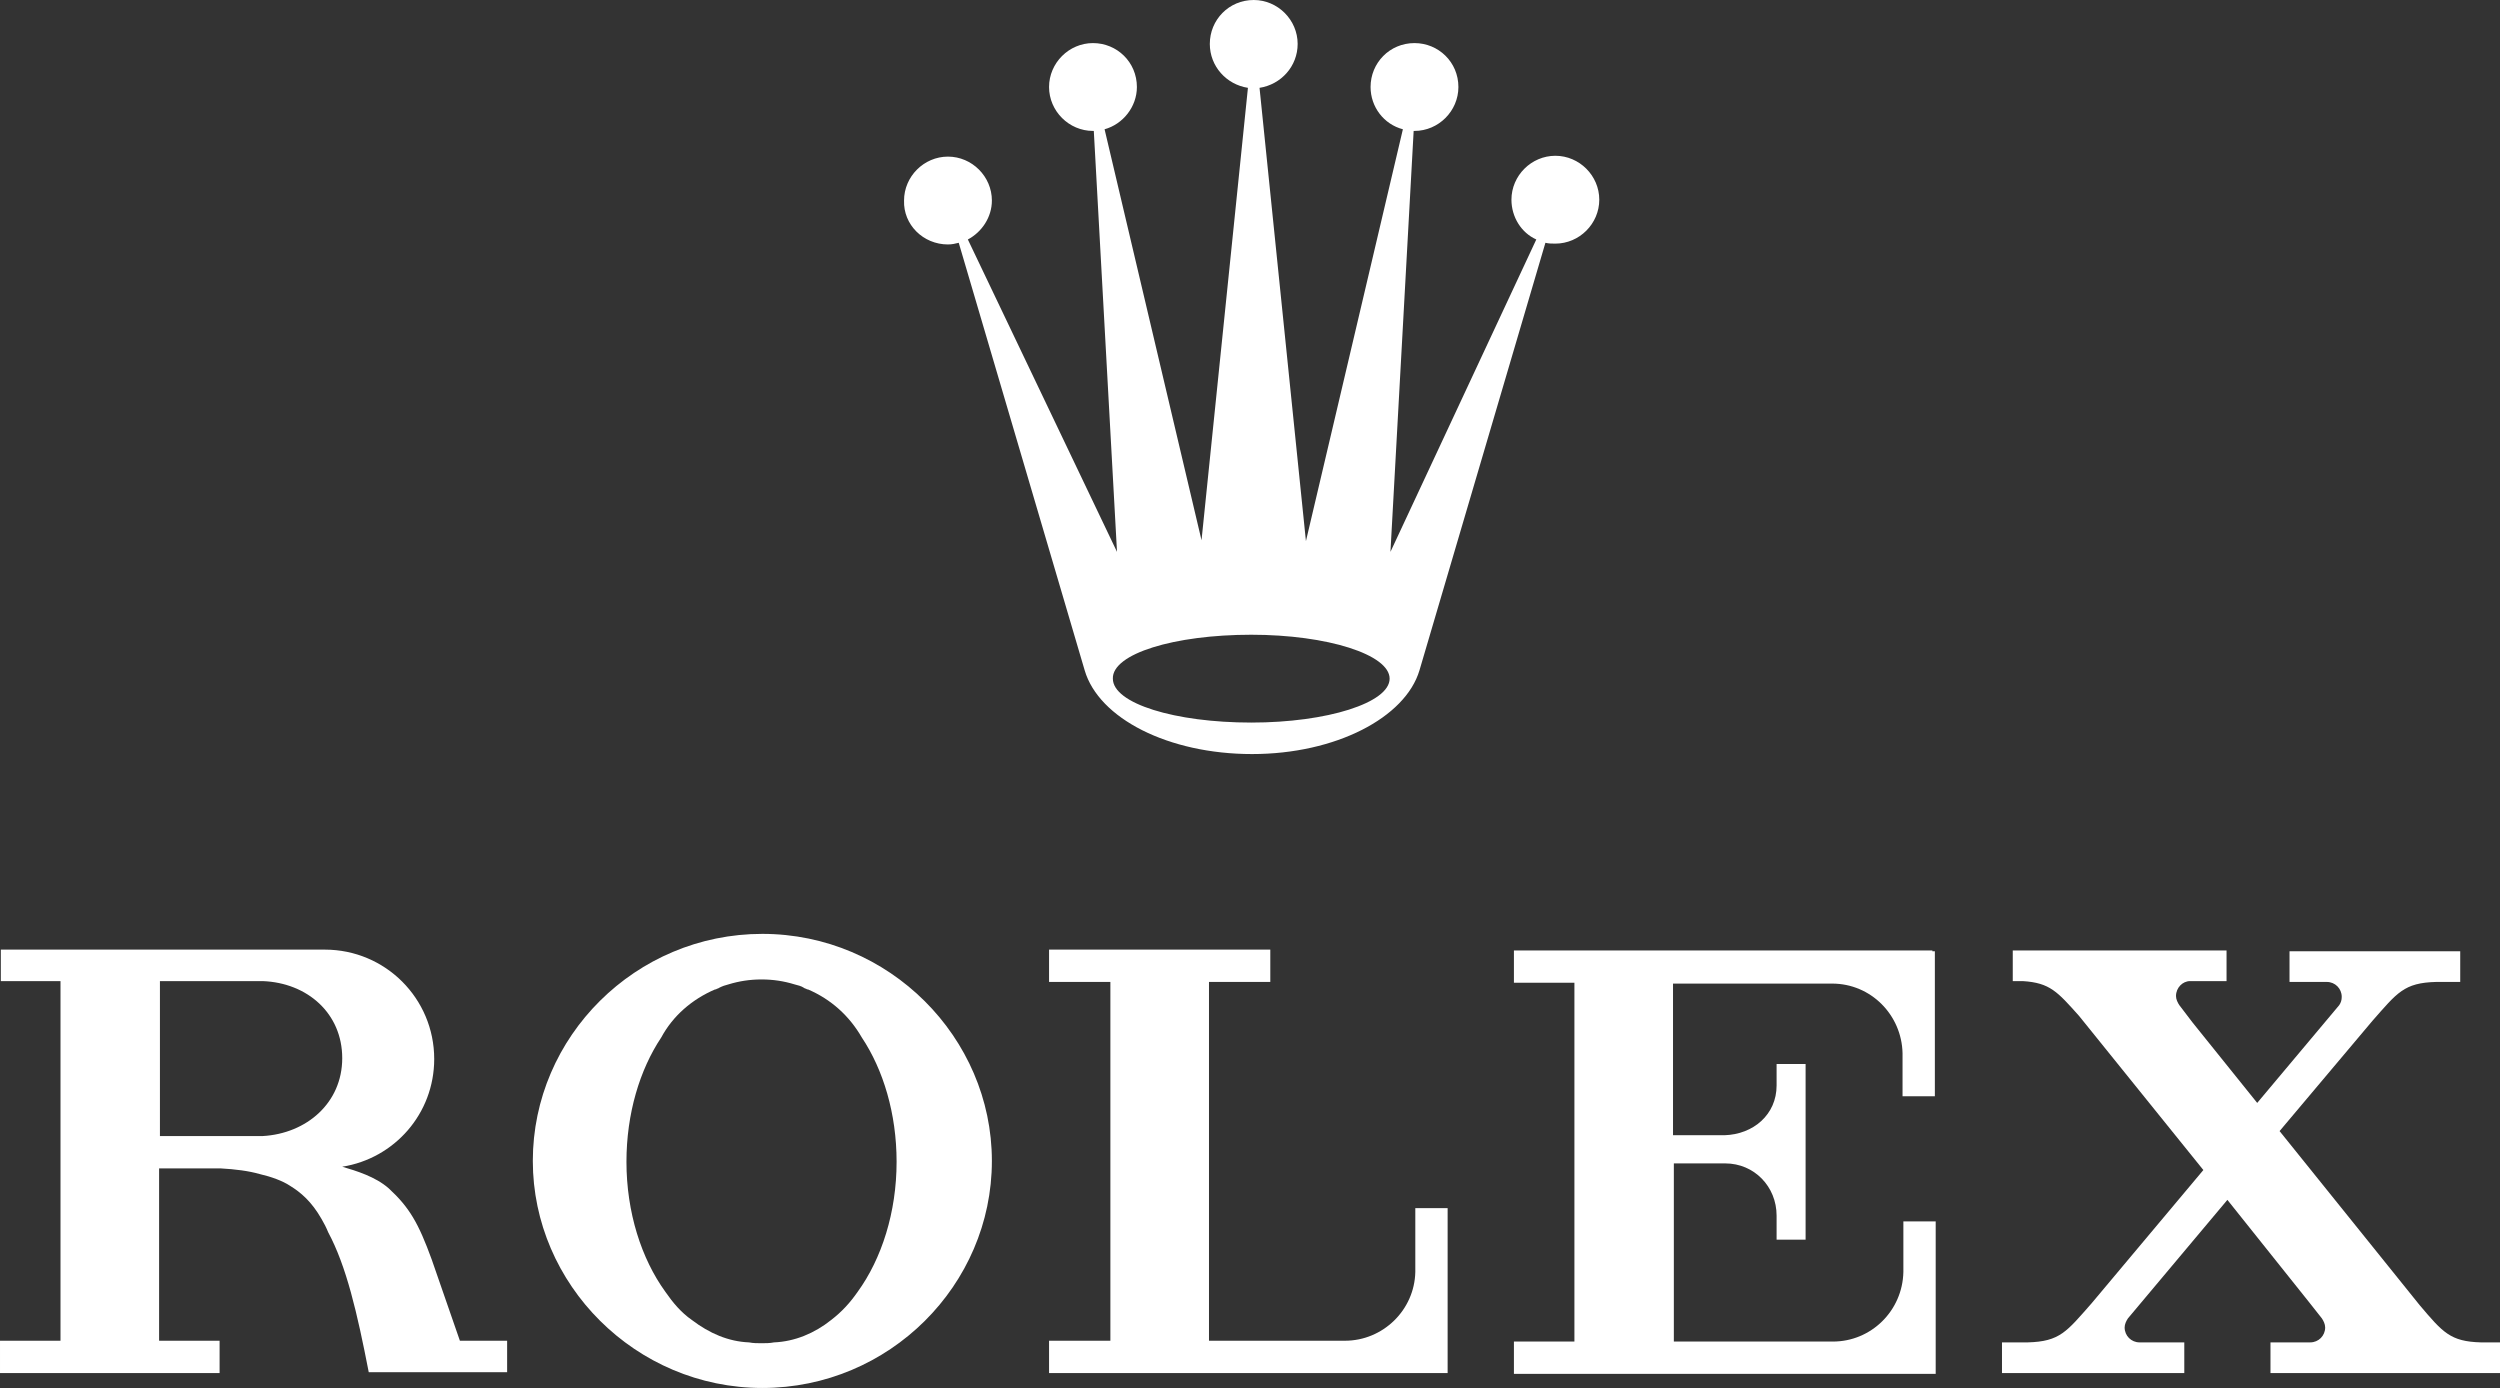
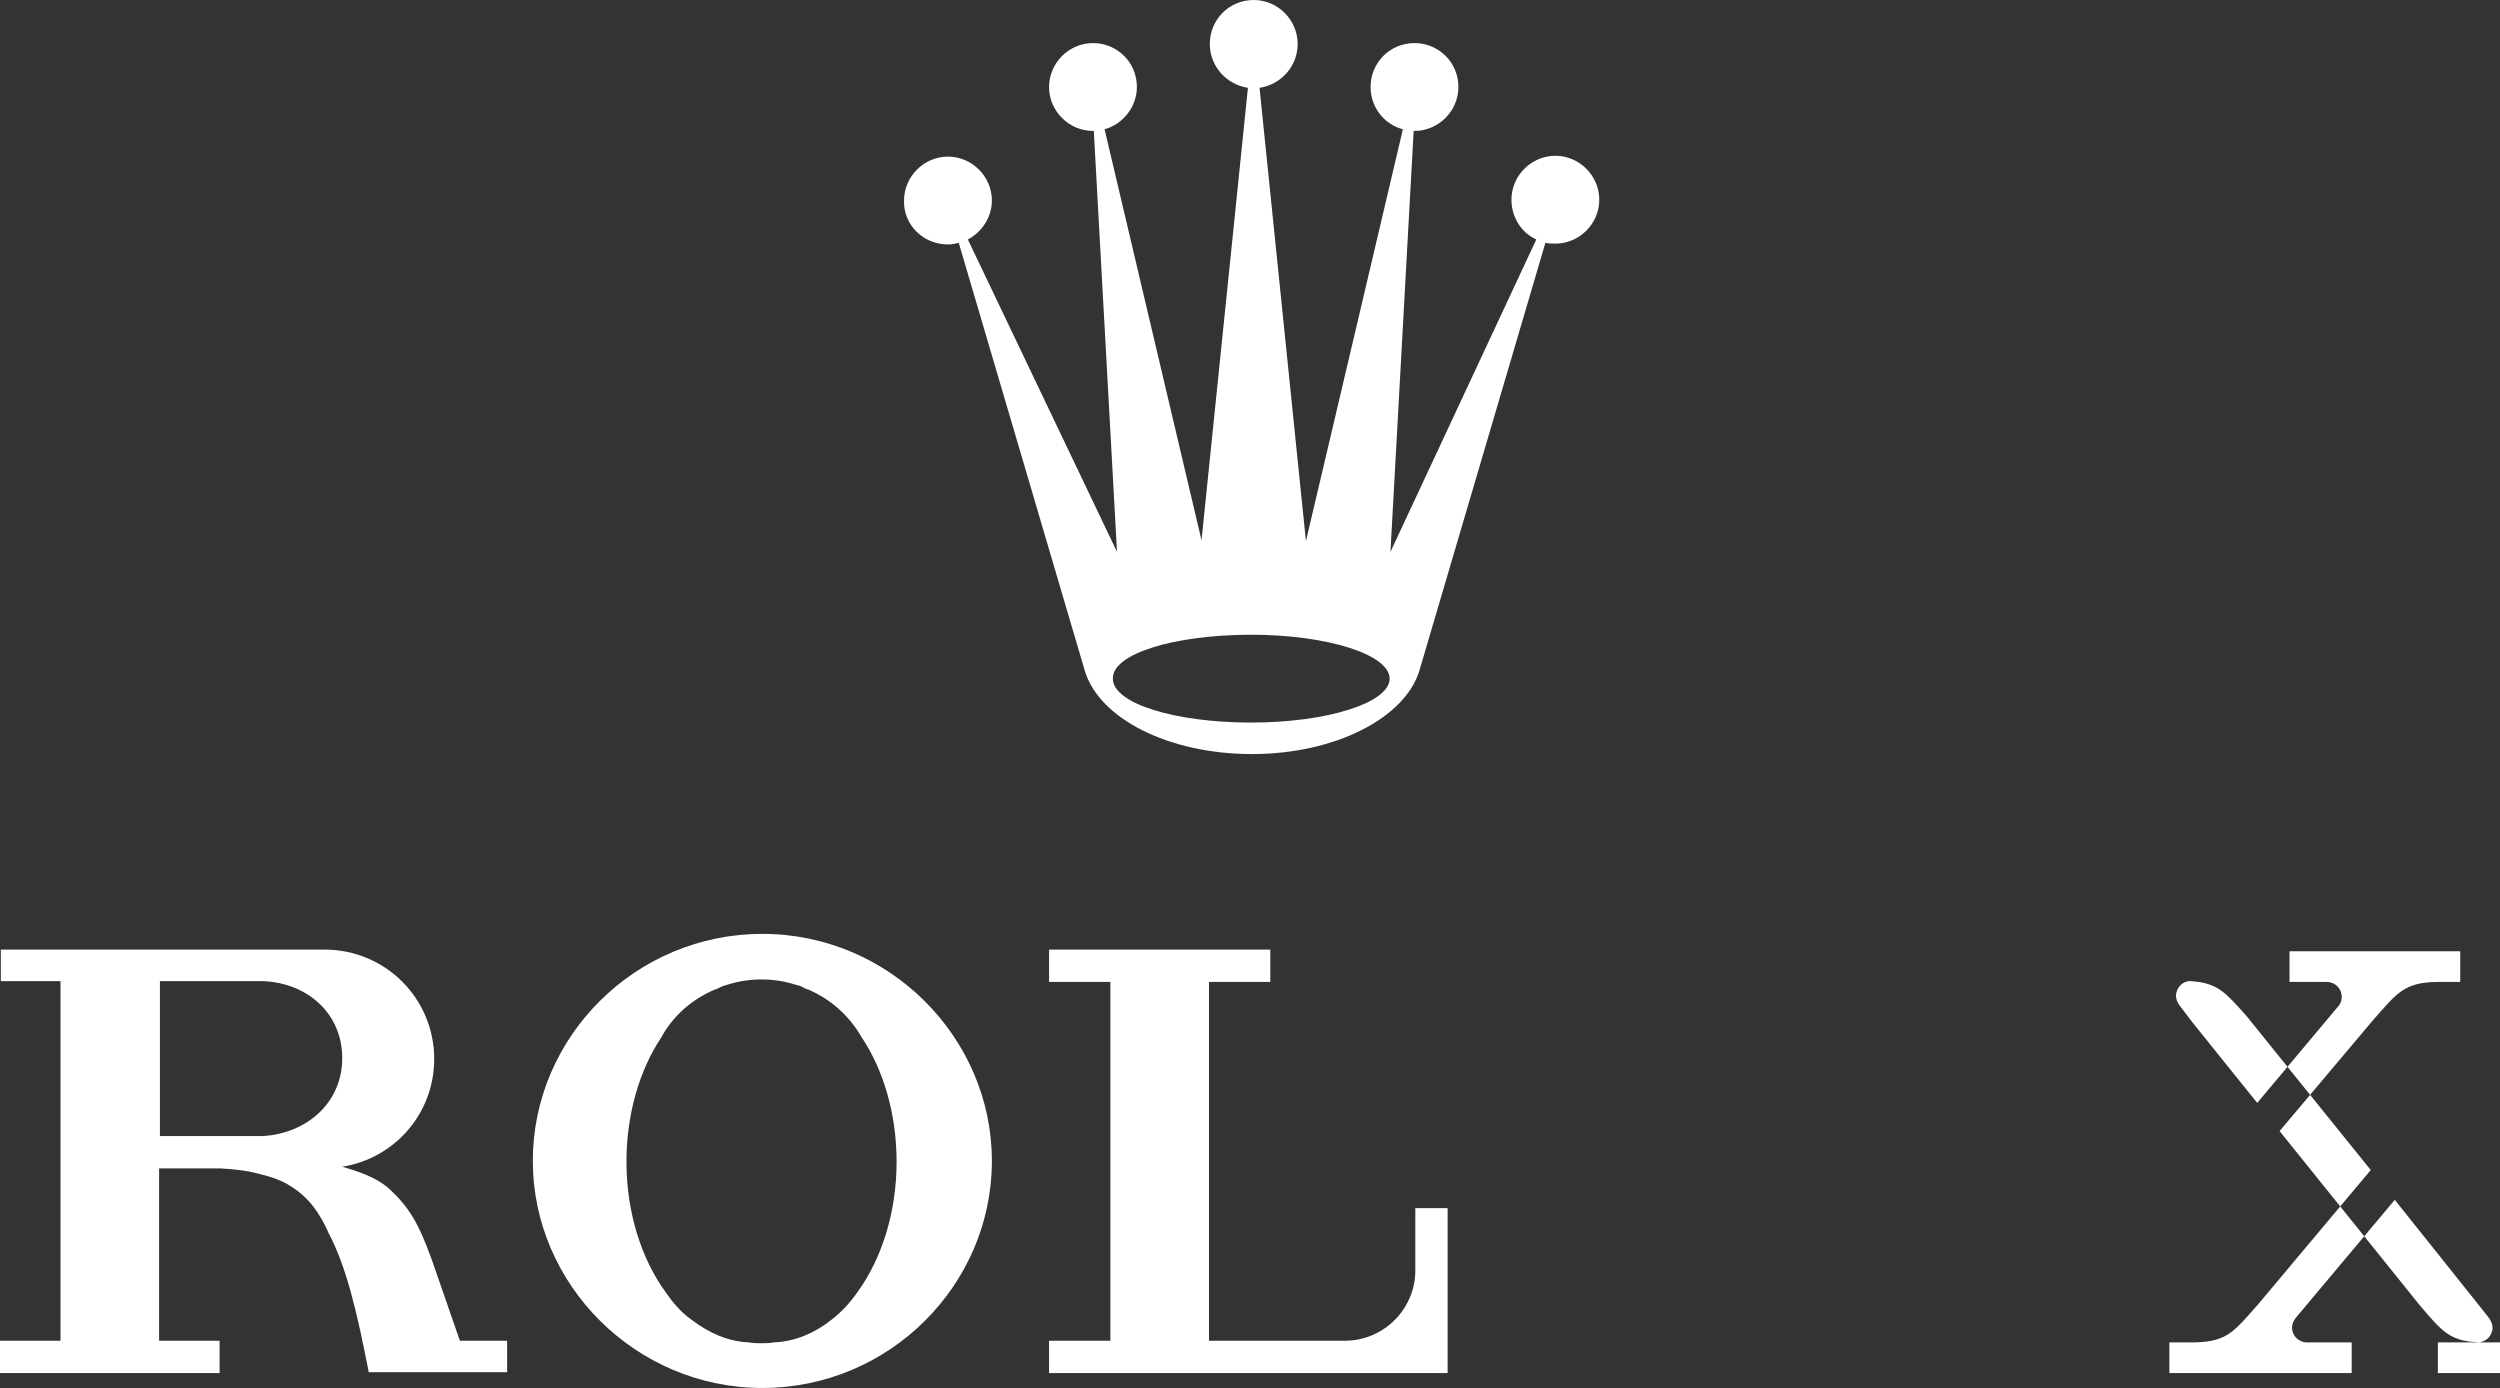
<svg xmlns="http://www.w3.org/2000/svg" xmlns:ns1="http://www.inkscape.org/namespaces/inkscape" xmlns:ns2="http://sodipodi.sourceforge.net/DTD/sodipodi-0.dtd" version="1.1" id="Calque_1" x="0px" y="0px" viewBox="0 0 301.7 167.5" xml:space="preserve" ns1:version="0.91 r13725" ns2:docname="ROLEX2012CMYKWHITEnew.svg" width="301.7" height="167.5">
  <rect x="0" y="0" width="301.7" height="167.5" fill="#333333" stroke="none" />
  <defs id="defs27" />
  <ns2:namedview pagecolor="#ffffff" bordercolor="#666666" borderopacity="1" objecttolerance="10" gridtolerance="10" guidetolerance="10" ns1:pageopacity="0" ns1:pageshadow="2" ns1:window-width="1920" ns1:window-height="1017" id="namedview25" showgrid="false" fit-margin-top="0" fit-margin-left="0" fit-margin-right="0" fit-margin-bottom="0" ns1:zoom="0.34208337" ns1:cx="164.75001" ns1:cy="-248.74167" ns1:window-x="1912" ns1:window-y="-8" ns1:window-maximized="1" ns1:current-layer="Calque_1" />
  <style type="text/css" id="style3">
	.st0{fill:#FFFFFF;}
</style>
  <g id="g3369" style="fill:#ffffff" transform="translate(-256.2,-232.2)">
    <g clip-path="none" style="fill:#ffffff" id="g3357">
      <g id="g5" style="fill:#ffffff">
        <g id="g7" style="fill:#ffffff">
          <g id="g9" style="fill:#ffffff">
            <path class="st0" d="m 370.6,261.7 c 0.5,0 0.9,-0.1 1.3,-0.2 l 15.2,51.6 0,0 c 1.7,5.8 10.1,10.1 20.2,10.1 10.1,0 18.5,-4.4 20.2,-10.1 l 0,0 15.2,-51.6 c 0.4,0.1 0.8,0.1 1.2,0.1 2.9,0 5.3,-2.4 5.3,-5.3 0,-2.9 -2.4,-5.3 -5.3,-5.3 -2.9,0 -5.3,2.4 -5.3,5.3 0,2.1 1.2,4 3,4.8 L 424,298.8 426.8,248 c 0,0 0.1,0 0.1,0 2.9,0 5.3,-2.4 5.3,-5.3 0,-3 -2.4,-5.3 -5.3,-5.3 -3,0 -5.3,2.4 -5.3,5.3 0,2.4 1.6,4.5 3.9,5.1 l -11.7,49.7 -5.6,-54.7 c 2.6,-0.4 4.6,-2.6 4.6,-5.3 0,-2.9 -2.4,-5.3 -5.3,-5.3 -3,0 -5.3,2.4 -5.3,5.3 0,2.7 2,4.9 4.6,5.3 l -5.6,54.6 -11.7,-49.6 c 2.2,-0.6 3.9,-2.7 3.9,-5.1 0,-3 -2.4,-5.3 -5.3,-5.3 -2.9,0 -5.3,2.4 -5.3,5.3 0,2.9 2.4,5.3 5.3,5.3 0,0 0.1,0 0.1,0 l 2.8,50.8 -18,-37.7 c 1.7,-0.9 2.9,-2.7 2.9,-4.7 0,-2.9 -2.4,-5.3 -5.3,-5.3 -2.9,0 -5.3,2.4 -5.3,5.3 -0.1,2.9 2.3,5.3 5.3,5.3 z m 36.6,47.1 c 9.2,0 16.7,2.4 16.7,5.3 0,2.9 -7.5,5.3 -16.7,5.3 -9.2,0 -16.7,-2.3 -16.7,-5.3 -0.1,-3 7.4,-5.3 16.7,-5.3 z" id="path11" style="fill:#ffffff" ns1:connector-curvature="0" />
            <g id="g13" style="fill:#ffffff">
              <path class="st0" d="m 348.2,344.9 c -15.3,0 -27.7,12.4 -27.7,27.4 0,14.9 12.4,27.4 27.7,27.4 15.3,0 27.7,-12.4 27.7,-27.4 0,-14.9 -12.4,-27.4 -27.7,-27.4 z m 11.5,43.2 c -0.9,1.3 -1.9,2.4 -3.2,3.4 -2,1.6 -4.4,2.6 -6.9,2.7 -0.5,0.1 -1,0.1 -1.5,0.1 -0.5,0 -1,0 -1.5,-0.1 -2.5,-0.1 -4.8,-1.1 -6.9,-2.7 -1.3,-0.9 -2.3,-2.1 -3.2,-3.4 -2.9,-4 -4.7,-9.6 -4.7,-15.7 0,-5.8 1.6,-11.1 4.2,-15 1.4,-2.6 3.7,-4.6 6.5,-5.8 0,0 0,0 0.1,0 0.1,-0.1 0.3,-0.1 0.4,-0.2 0.4,-0.2 0.7,-0.3 1.1,-0.4 1.3,-0.4 2.6,-0.6 4,-0.6 1.4,0 2.7,0.2 4,0.6 0.4,0.1 0.8,0.2 1.1,0.4 0.1,0.1 0.3,0.1 0.4,0.2 0,0 0,0 0.1,0 2.8,1.2 5,3.2 6.5,5.8 2.6,3.9 4.2,9.2 4.2,15 0,6.1 -1.8,11.7 -4.7,15.7 z" id="path15" style="fill:#ffffff" ns1:connector-curvature="0" />
              <path class="st0" d="m 430.8,378 -3.8,0 0,7.7 c -0.1,4.6 -3.9,8.3 -8.5,8.3 0,0 0,0 -0.1,0 l 0,0 -11.8,0 -4.5,0 0,-43.3 7.4,0 0,-3.9 -7.4,0 0,0 -0.8,0 -18.5,0 0,3.9 7.4,0 0,43.3 -7.4,0 0,3.9 44.2,0 3.3,0 0.3,0 0.3,0 0,0 0,0 0,-12.6 0,0 0,-7.3 z" id="path17" style="fill:#ffffff" ns1:connector-curvature="0" />
-               <path class="st0" d="m 489.4,346.9 0,0 -0.3,0 -11.9,0 -38.3,0 0,3.9 7.3,0 0,43.3 -7.3,0 0,3.9 0,0 38.3,0 8.6,0 3.3,0 0.3,0 0.1,0 0.3,0 0,-12.6 0,-5.8 -3.9,0 0,6.1 0,0 c -0.1,4.7 -3.9,8.4 -8.5,8.4 0,0 0,0 0,0 l 0,0 -13.8,0 0,0 -5.2,0 -0.2,0 0,-20.8 0,-0.7 3.9,0 c 0,0 0.1,0 0.1,0 l 2.2,0 0,0 c 3.5,0 6.2,2.8 6.2,6.3 0,0 0,0.1 0,0.1 l 0,0 0,2 0,0 0,0.8 3.5,0 0,-0.5 0,-8.7 0,0 0,-3.1 0,0 0,-8.7 0,-0.2 -3.5,0 0,2.5 0,0 c 0,0 0,0.1 0,0.1 0,3.5 -2.8,5.9 -6.3,6 l 0,0 -2.3,0 -2.4,0 -1.5,0 0,-18.3 0.2,0 11,0 c 0.1,0 0.1,0 0.2,0 l 7.8,0 c 4.7,0 8.4,3.8 8.5,8.4 l 0,0 0,5.2 3.9,0 0,-4.9 0,-12.6 0,0 -0.3,0 z" id="path19" style="fill:#ffffff" ns1:connector-curvature="0" />
-               <path class="st0" d="m 555.6,394.2 c -3.7,-0.1 -4.6,-1.2 -7.4,-4.5 l -16.9,-21 11.2,-13.3 0,0 c 3,-3.4 3.8,-4.6 7.7,-4.7 l 2.4,0 0.5,0 0,-3.7 -0.5,0 -11,0 -0.6,0 -8,0 -0.5,0 0,3.7 0.5,0 4,0 0,0 c 0,0 0,0 0,0 1,0 1.8,0.8 1.8,1.8 0,0.4 -0.1,0.7 -0.3,1 l -9.9,11.8 -7.8,-9.7 -1.6,-2.1 c -0.2,-0.3 -0.4,-0.7 -0.4,-1.1 0,-1 0.8,-1.8 1.7,-1.8 l 4.4,0 0,-3.7 -7.9,0 -11.5,0 -6.4,0 0,3.7 1.2,0 c 3.3,0.2 4.2,1.3 6.8,4.2 l 15,18.6 -13.5,16.1 0,0 c -3,3.4 -3.8,4.6 -7.7,4.7 l -2.3,0 -0.8,0 0,3.7 0.8,0 12.7,0 0.8,0 6.9,0 0.8,0 0,-3.7 -0.8,0 -4.6,0 0,0 c 0,0 0,0 0,0 -1,0 -1.8,-0.8 -1.8,-1.8 0,-0.4 0.2,-0.8 0.4,-1.1 l 12,-14.3 9.9,12.4 1.5,1.9 c 0.2,0.3 0.4,0.7 0.4,1.1 0,1 -0.8,1.8 -1.8,1.8 0,0 0,0 0,0 l 0,0 -4.8,0 0,3.7 0,0 0,0 27.7,0 0,-3.7 -2.3,0 z" id="path21" style="fill:#ffffff" ns1:connector-curvature="0" />
+               <path class="st0" d="m 555.6,394.2 c -3.7,-0.1 -4.6,-1.2 -7.4,-4.5 l -16.9,-21 11.2,-13.3 0,0 c 3,-3.4 3.8,-4.6 7.7,-4.7 l 2.4,0 0.5,0 0,-3.7 -0.5,0 -11,0 -0.6,0 -8,0 -0.5,0 0,3.7 0.5,0 4,0 0,0 c 0,0 0,0 0,0 1,0 1.8,0.8 1.8,1.8 0,0.4 -0.1,0.7 -0.3,1 l -9.9,11.8 -7.8,-9.7 -1.6,-2.1 c -0.2,-0.3 -0.4,-0.7 -0.4,-1.1 0,-1 0.8,-1.8 1.7,-1.8 c 3.3,0.2 4.2,1.3 6.8,4.2 l 15,18.6 -13.5,16.1 0,0 c -3,3.4 -3.8,4.6 -7.7,4.7 l -2.3,0 -0.8,0 0,3.7 0.8,0 12.7,0 0.8,0 6.9,0 0.8,0 0,-3.7 -0.8,0 -4.6,0 0,0 c 0,0 0,0 0,0 -1,0 -1.8,-0.8 -1.8,-1.8 0,-0.4 0.2,-0.8 0.4,-1.1 l 12,-14.3 9.9,12.4 1.5,1.9 c 0.2,0.3 0.4,0.7 0.4,1.1 0,1 -0.8,1.8 -1.8,1.8 0,0 0,0 0,0 l 0,0 -4.8,0 0,3.7 0,0 0,0 27.7,0 0,-3.7 -2.3,0 z" id="path21" style="fill:#ffffff" ns1:connector-curvature="0" />
            </g>
          </g>
        </g>
        <path class="st0" d="m 311.7,394 -3.4,-9.8 c -1.6,-4.4 -2.7,-6.3 -5.2,-8.6 -1.6,-1.4 -3.9,-2.1 -5.6,-2.6 6.3,-1 11.1,-6.4 11.1,-13 0,-7.3 -5.9,-13.2 -13.2,-13.2 -0.1,0 -0.2,0 -0.2,0 l 0,0 -19.8,0 -11.9,0 -7.2,0 0,3.8 7.2,0 0,43.4 -7.3,0 0,3.9 19.1,0 0,0 7.4,0 0,-3.9 -7.3,0 0,-20.8 5.7,0 c 0.2,0 0.4,0 0.5,0 l 1.2,0 c 1.8,0.1 3.4,0.3 4.8,0.7 1.3,0.3 2.7,0.8 3.6,1.4 1.3,0.8 2.6,1.9 3.8,4 0.3,0.5 0.6,1.1 0.8,1.6 2.2,4.1 3.5,9.7 4.9,16.9 l 8.8,0 0,0 7.9,0 0,-3.8 -5.7,0 z m -23.8,-24.7 -12.4,0 0,-18.7 12.4,0 c 5.4,0.2 9.6,3.9 9.6,9.3 0,5.4 -4.3,9.1 -9.6,9.4 z" id="path23" style="fill:#ffffff" ns1:connector-curvature="0" />
      </g>
    </g>
  </g>
</svg>